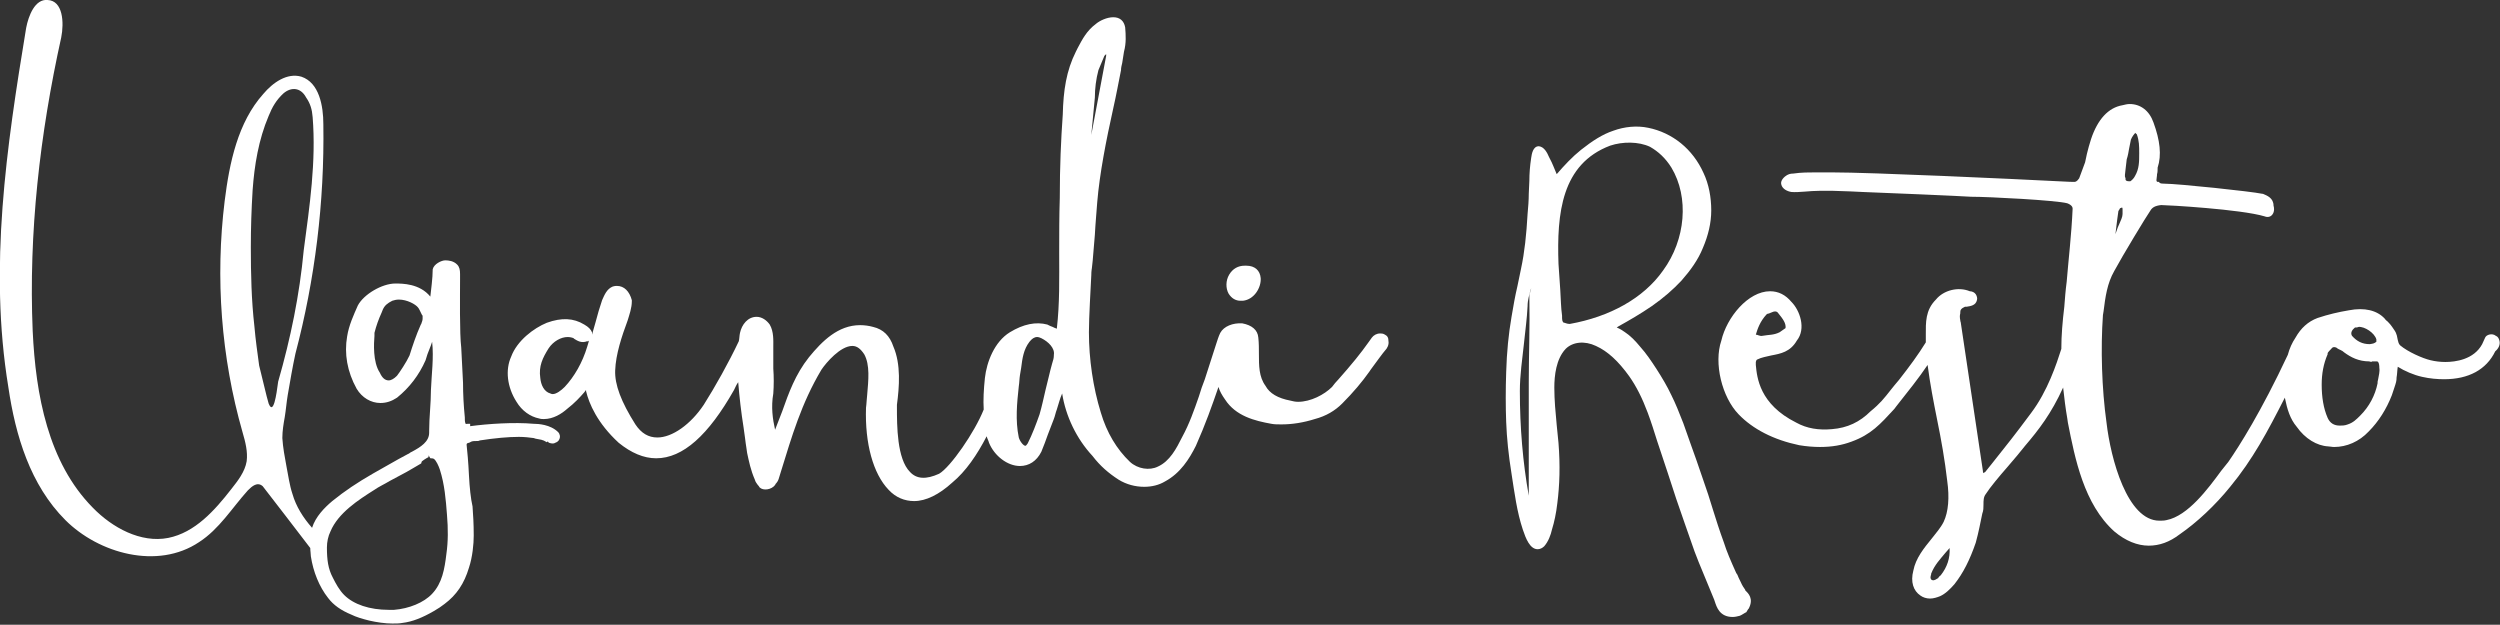
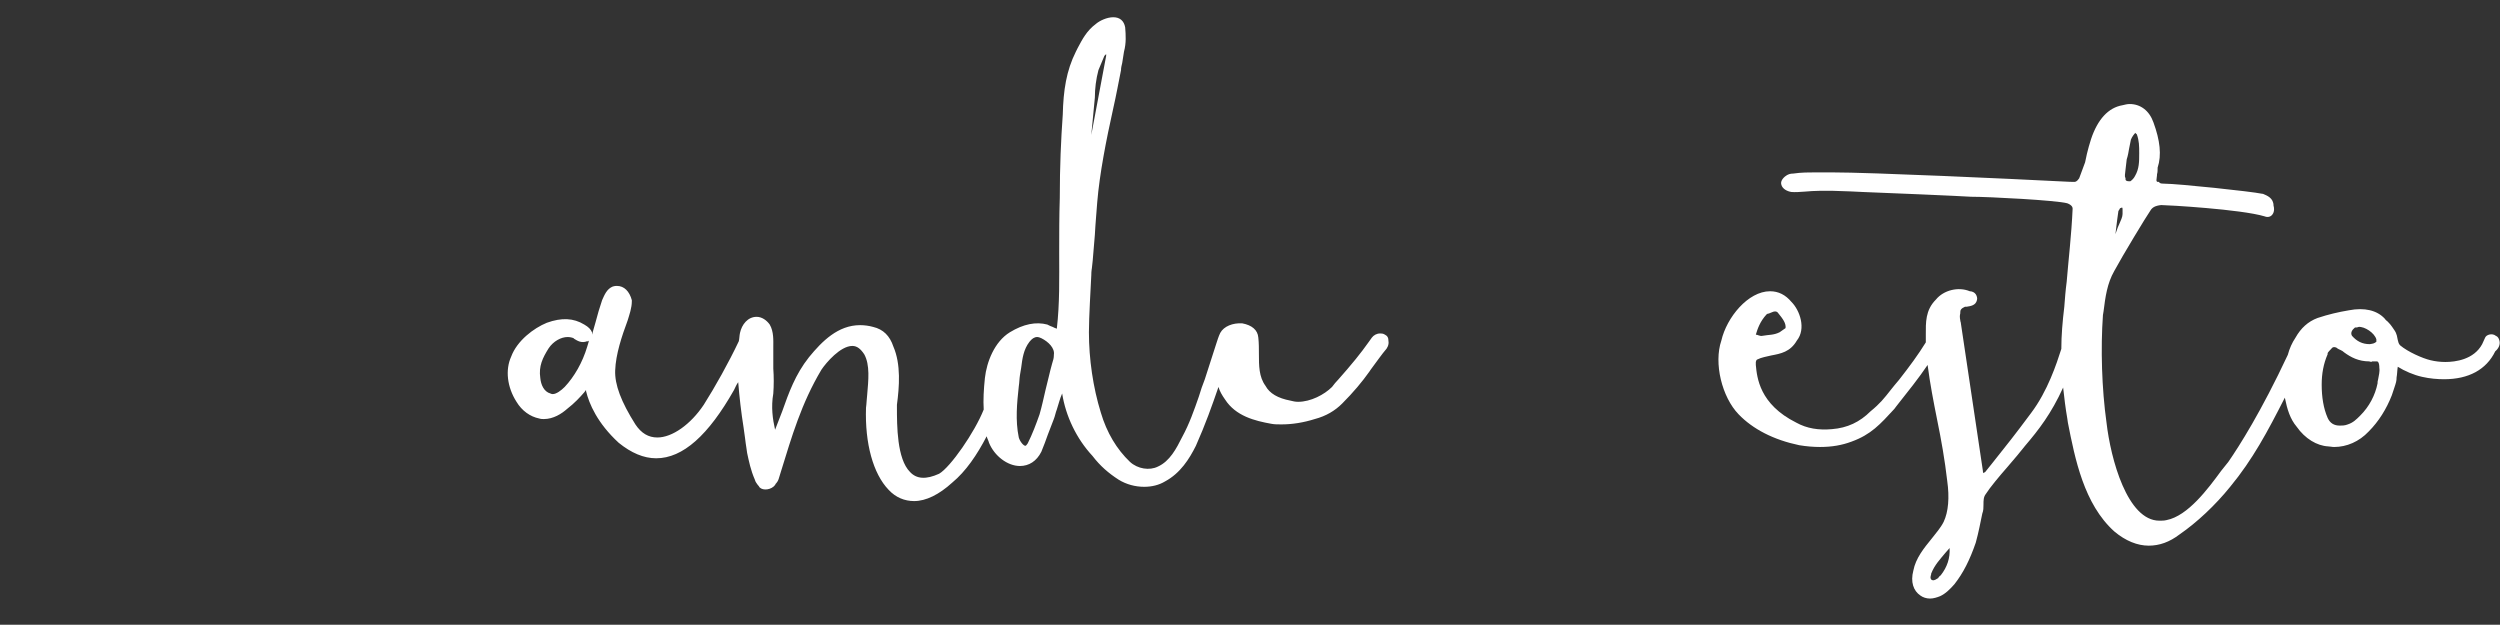
<svg xmlns="http://www.w3.org/2000/svg" version="1.1" id="Layer_1" x="0px" y="0px" viewBox="0 0 420.6 105.1" style="enable-background:new 0 0 420.6 105.1;" xml:space="preserve">
  <rect x="0" y="0" width="420.6" height="105.1" fill="#333333" stroke="none" />
  <style type="text/css">
	.st0{fill:#FFFFFF;}
</style>
  <g>
    <g>
      <path class="st0" d="M233,56.3c-0.3-0.2-0.6-0.2-0.8-0.2c-0.6,0-1.1,0.3-1.4,0.7l-0.5,0.7c-0.7,1-1.4,1.9-2.2,2.9    c-1,1.2-1.9,2.3-2.9,3.4c-0.4,0.4-0.8,0.9-1.1,1.3c-1.3,1.3-3.6,2.5-5.7,2.5c-0.5,0-0.9-0.1-1.3-0.2c-2.1-0.4-3.5-1.2-4.2-2.5    c-1.1-1.5-1.1-3.4-1.1-5.3c0-0.9,0-1.9-0.1-2.8c-0.1-1.3-1.1-2.1-2.7-2.4c-1.6-0.1-3.1,0.5-3.7,1.6c-0.3,0.6-0.5,1.3-0.7,1.9    l-1.9,5.9c-0.4,1-0.7,1.9-1,2.9c-0.8,2.3-1.6,4.6-2.8,6.8c-1,2-2.1,4.1-4.1,5c-1.4,0.7-3.4,0.4-4.7-0.8c-2.2-2.1-3.9-4.9-4.9-8.3    c-1.3-4.2-2-9-2-13.5c0-2.6,0.3-7.4,0.4-9.6c0-0.7,0.1-1.2,0.1-1.2c0.2-1.5,0.3-3.6,0.5-5.6c0.1-2,0.3-4,0.4-5.5    c0.4-4.8,1.5-10.4,2.7-15.8c0.5-2.2,0.9-4.4,1.3-6.4c0-0.4,0.1-0.8,0.2-1.2c0.1-0.6,0.2-1.2,0.3-1.9c0.4-1.5,0.3-2.8,0.2-4.1    c-0.2-1.1-0.9-1.7-2-1.7c-1.1,0-2.3,0.6-2.9,1.1c-1.6,1.2-2.3,2.6-3.1,4.1l-0.3,0.6c-1.6,3.2-2.1,6.5-2.2,10.6    c-0.3,4.2-0.5,8.7-0.5,14c-0.1,3.1-0.1,6.2-0.1,9.2c0,4.4,0.1,8.5-0.4,12.8c-0.3-0.1-0.5-0.2-0.7-0.3c-0.3-0.1-0.5-0.2-0.7-0.3    l-0.2-0.1c-1.9-0.5-4-0.1-6.3,1.3c-2.6,1.6-3.9,5-4.2,7.7c-0.2,1.9-0.3,3.7-0.2,5.3c-1.5,3.8-5.6,9.7-7.5,10.8    c-2.2,1-3.8,0.9-4.9-0.3c-2.2-2.2-2.2-7.8-2.2-10.9l0-0.4c0.4-3,0.7-6.8-0.6-9.8c-0.6-1.8-1.7-2.9-3.4-3.3    c-0.7-0.2-1.5-0.3-2.2-0.3c-3.7,0-6.4,2.7-8.6,5.4c-2.3,2.9-3.4,6-4.5,9.1c-0.4,1-0.8,2.1-1.2,3.1c-0.4-1.8-0.7-3.8-0.3-6.1    c0.1-1.4,0.1-2.8,0-4.2c0-0.7,0-1.5,0-2.3c0-0.4,0-0.8,0-1.3c0-1.1,0.1-2.6-0.6-3.8c-0.5-0.7-1.3-1.3-2.2-1.3c0,0,0,0,0,0    c-1.5,0-2.5,1.3-2.8,2.7c-0.1,0.4-0.1,1-0.2,1.4c-1.7,3.6-4,7.7-5.9,10.7c-2.2,3.3-5.3,5.5-7.8,5.5c-1.5,0-2.7-0.7-3.7-2.2    c-2.4-3.8-3.5-6.7-3.4-9.1c0.1-2.7,1.1-5.7,2.1-8.4c0.3-1,0.7-2.1,0.7-3.2l0-0.2c-0.4-1.5-1.3-2.4-2.5-2.4c-0.2,0-0.4,0-0.7,0.1    c-1,0.4-1.4,1.4-1.8,2.3c-0.4,1.2-0.8,2.5-1.1,3.7c-0.2,0.7-0.4,1.4-0.6,2.1c0-0.1,0-0.1,0-0.2l0-0.2c-0.2-0.5-0.6-0.9-1.3-1.3    c-1.8-1.1-3.8-1.2-6.3-0.3c-2.2,0.9-5,3-6,5.7c-1,2.2-0.7,5.1,0.9,7.6c0.9,1.5,2.3,2.5,3.8,2.8c0.3,0.1,0.6,0.1,0.8,0.1    c1.6,0,3-0.9,3.9-1.7c1.3-1,2.2-2,2.9-2.8c0.1-0.1,0.2-0.3,0.3-0.4c0,0.1,0,0.1,0,0.2c0.5,2.1,1.9,5.4,5.5,8.7    c2.1,1.7,4.2,2.6,6.3,2.6c4.5,0,8.8-3.9,13.1-11.5c0.2-0.4,0.4-0.9,0.7-1.3c0.2,2.5,0.5,5.1,0.9,7.6c0.2,1.2,0.3,2.4,0.5,3.6    l0.1,0.7c0.3,1.4,0.6,2.9,1.3,4.5c0.1,0.4,0.3,0.6,0.5,0.9c0.1,0.1,0.2,0.2,0.3,0.4c0.6,0.6,2,0.4,2.6-0.4l0.1-0.2    c0,0,0.1-0.1,0.1-0.1c0.1-0.1,0.3-0.4,0.4-0.7l0.4-1.3c1.8-5.8,3.4-11.4,6.8-17.1c0.8-1.2,3.2-4,5.2-4c0.8,0,1.4,0.5,2,1.4    c1,1.8,0.7,4.4,0.5,6.8c-0.1,0.8-0.1,1.5-0.2,2.2c-0.2,6,1.2,11.1,3.8,13.8c1.2,1.3,2.7,1.9,4.3,1.9c2,0,4.2-1.1,6.4-3.1    c2.3-1.9,4.2-4.7,5.8-7.8c0.1,0.4,0.3,0.7,0.4,1.1c0.9,2.2,3.1,3.9,5.2,3.9c1.5,0,2.8-0.8,3.6-2.4c0.4-1,0.8-2,1.1-2.9    c0.3-0.8,0.6-1.6,1-2.6c0.2-0.5,0.3-1.1,0.5-1.6c0.3-0.9,0.5-1.8,0.9-2.7c0.6,3.8,2.4,7.6,5.1,10.5c1.3,1.7,2.7,2.9,4.4,4    c1.3,0.8,2.8,1.2,4.3,1.2c1.3,0,2.5-0.3,3.5-0.9c2.6-1.4,4.1-3.8,5.2-6c1.6-3.6,2.7-6.7,3.8-9.9c0.2,0.7,0.6,1.4,1.1,2.1    c1.8,2.8,5,3.6,7.8,4.1c0.5,0.1,1.1,0.1,1.7,0.1c1.8,0,3.7-0.3,5.6-0.9c1.9-0.5,3.4-1.4,4.6-2.6c1.9-1.9,3.4-3.7,4.6-5.4l0.2-0.3    c0.8-1.1,2.2-3,2.4-3.2c0.4-0.4,0.7-1,0.6-1.6C233.6,56.8,233.4,56.5,233,56.3z M185.8,9.4c0.1-0.1,0.2-0.2,0.3-0.3    c0,0.1,0,0.2,0,0.3l-2.5,13.3c0.2-2.2,0.4-4.3,0.6-6.3c0-1.5,0.2-3.1,0.6-4.6L185.8,9.4z M177.3,59.7l0,0.1c0,0.4-0.1,0.8-0.3,1.4    c-0.4,1.4-0.7,2.9-1.1,4.4c-0.3,1.3-0.6,2.7-1,4.1c-0.6,1.7-1.2,3.3-2,4.9c-0.2,0.3-0.3,0.4-0.4,0.4c-0.3,0-0.9-0.7-1.1-1.4    c-0.6-2.9-0.3-5.8,0-8.6c0.1-0.6,0.1-1.3,0.2-1.9c0.1-0.4,0.1-0.8,0.2-1.2c0.2-1.6,0.4-3.1,1.4-4.4c0.4-0.5,0.8-0.8,1.3-0.8    c0.2,0,0.5,0.1,0.7,0.2C176.4,57.5,177.5,58.6,177.3,59.7z M99.1,57.3c-0.1,0.3-0.2,0.7-0.3,1c-0.8,2.7-2.2,5.1-3.8,6.8    c-0.6,0.6-1.4,1.2-2,1.2c-0.1,0-0.2,0-0.4-0.1c-1.1-0.3-1.6-1.5-1.7-2.6c-0.3-2,0.4-3.4,1.4-5c0.8-1.2,2.1-1.9,3.2-1.9    c0.4,0,0.8,0.1,1,0.2l0.1,0.1c0.5,0.3,1.2,0.8,2.2,0.4C98.9,57.5,99,57.4,99.1,57.3z" />
-       <path class="st0" d="M208.7,50.6c0.1,0,0.2,0,0.4,0c1.9-0.2,3.1-2.2,3-3.8c-0.1-1.3-1-2.1-2.4-2.1c-0.1,0-0.3,0-0.3,0    c-1.1,0-2,0.5-2.6,1.5c-0.6,1-0.6,2.3-0.1,3.2C207.2,50.2,207.9,50.6,208.7,50.6z" />
-       <path class="st0" d="M293.7,99.4c-0.1-0.1-0.1-0.1-0.1-0.2c-0.2-0.3-0.4-0.5-0.8-1.4c-0.2-0.4-0.4-0.8-0.5-1.1l-0.2-0.3    c-0.9-2-1.6-3.6-2.1-5.2c-0.7-1.9-1.3-3.8-1.8-5.4c-0.5-1.7-1.1-3.5-1.7-5.2c-0.4-1.1-0.7-2.1-1.1-3.2l-1-2.8    c-0.4-1.1-0.8-2.3-1.2-3.4c-0.7-1.8-1.3-3.3-2-4.7c-0.7-1.5-1.6-3-2.5-4.4c-0.9-1.4-1.8-2.7-2.7-3.7c-0.9-1.1-1.7-1.9-2.6-2.5    c-0.4-0.3-0.9-0.6-1.4-0.8l0.3-0.2c1.8-1,3.7-2.1,5.6-3.4c2-1.4,3.6-2.8,5-4.3c1.5-1.7,2.8-3.5,3.6-5.5c0.9-2.1,1.4-4.2,1.4-6.3    c0-2.2-0.4-4.4-1.3-6.3c-0.9-2-2.2-3.7-3.8-5c-1.6-1.3-3.5-2.2-5.5-2.6c-1.9-0.4-4-0.2-5.9,0.5c-1.8,0.6-3.5,1.7-5.4,3.2    c-1.5,1.2-2.8,2.6-4.1,4.1c-0.4-0.9-0.7-1.8-1.2-2.7l-0.1-0.2c-0.3-0.7-0.8-1.7-1.7-1.8c-1,0-1.2,1.3-1.3,2    c-0.2,1.3-0.3,2.6-0.3,3.8l-0.1,2.2c0,1.1-0.1,2.3-0.2,3.4c-0.2,3.5-0.5,6.4-1.1,9.2c-0.2,1-0.4,1.9-0.6,2.9    c-0.4,1.7-0.7,3.4-1,5.2c-0.5,2.9-0.8,5.9-0.9,9.3c-0.1,2.9-0.1,5.8,0,8.4c0.1,2.7,0.4,5.6,0.9,8.7c0.5,3.2,0.9,6.4,1.9,9.4    c0.5,1.5,1.2,3.3,2.5,3.3c0.4,0,0.8-0.2,1.1-0.5c0.7-0.8,1.1-1.9,1.3-2.8c0.4-1.3,0.7-2.7,0.9-4.4c0.4-3.1,0.5-6.4,0.2-10.2    c-0.1-1-0.2-2-0.3-3c-0.2-2.1-0.4-4.2-0.4-6.3c0-2,0.3-4.8,1.9-6.5c1.2-1.2,3.2-1.4,5.1-0.5c2,0.9,3.8,2.6,5.6,5.1    c1.2,1.7,2.2,3.7,3.1,6.1c0.6,1.6,1.1,3.2,1.6,4.8l0.5,1.5c0.9,2.7,1.8,5.4,2.7,8.2c0.9,2.6,2,5.8,3.1,8.9    c0.2,0.6,0.5,1.2,0.7,1.8c0.9,2.2,1.8,4.4,2.6,6.3c0,0.1,0.1,0.2,0.1,0.3c0.3,0.9,0.8,2.6,3,2.6c0.4,0,0.8-0.1,1.2-0.2    c0.3-0.1,1-0.6,1.1-0.6l0.3-0.5l0.1-0.1C295.1,100.7,294.1,99.8,293.7,99.4z M277.6,24.7c1.4,0.8,2.6,1.9,3.6,3.5    c3,5,2.4,12.1-1.4,17.3c-3.3,4.7-9,7.8-15.7,9c-0.5,0-0.8-0.2-0.9-0.2c0,0,0,0,0,0l-0.1,0c-0.3-0.2-0.3-0.5-0.3-1.2    c-0.2-1.4-0.2-2.8-0.3-4.3c-0.1-1.5-0.2-2.9-0.3-4.4c-0.3-8.5,0.5-16.8,8.7-19.9C273,23.8,275.7,23.8,277.6,24.7z M257.6,48.5    c0,0.4-0.3,0.8-0.3,1.3c0.1,5.4-0.1,9.8-0.1,14.5v19.1c-1-5.6-1.5-11.5-1.5-17.6c0-2.7,0.4-5.3,0.7-8.1c0.2-2,0.5-4.1,0.6-6.2    C257,50.5,257.3,49.5,257.6,48.5z" />
      <path class="st0" d="M420.5,57.3c-0.1-0.4-0.3-0.7-0.6-0.8c-0.6-0.5-1.6-0.2-1.8,0.3l-0.5,1.1c-1.4,2.6-4.5,3-6.2,3    c-0.8,0-1.7-0.1-2.5-0.3c-1.3-0.3-3.8-1.4-5.1-2.5c-0.3-0.3-0.3-0.6-0.4-0.9c-0.1-0.4-0.1-1-0.6-1.7c-0.6-0.9-0.8-1.1-1.1-1.4    c-0.1-0.1-0.3-0.2-0.5-0.5c-1.3-1.4-3.4-1.9-6-1.4c-1.8,0.3-3.5,0.7-5.3,1.3c-1.6,0.6-2.8,1.7-3.7,3.3c-0.6,0.9-1,1.8-1.3,2.9    c-4.5,9.6-8.2,15.4-10,18c-0.3,0.4-0.7,0.9-1.2,1.5c-2.2,3-5.6,7.6-9.2,8.3c-0.4,0.1-0.8,0.1-1.2,0.1c-5.4,0-8.2-10.4-8.9-16.5    c-0.8-5.7-1-12.5-0.6-18.1l0.1-0.6c0.3-2.4,0.6-4.7,1.8-6.8c1.4-2.6,5.4-9.2,6.1-10.2c0.3-0.5,0.8-0.8,1.8-0.9    c1,0,13.4,0.7,17.4,1.9c0.5,0.2,1,0.1,1.3-0.3c0.4-0.5,0.3-1.2,0.2-1.5c0-1.3-1.1-1.7-1.8-2l-0.1,0c-1.9-0.4-14.2-1.7-16.5-1.7    c-0.2,0-0.7,0-0.8-0.2l-0.1-0.1l-0.2,0c-0.1,0-0.2-0.1-0.2-0.3c0-0.3,0.1-0.6,0.1-1c0.1-0.3,0.1-0.7,0.1-1.1    c0.7-2.1,0.4-4.6-0.7-7.6c-0.7-2-2.2-3.1-4-3.1c-0.4,0-0.8,0.1-1.2,0.2c-2.4,0.4-4.2,2.4-5.3,5.7c-0.3,0.9-0.5,1.7-0.7,2.5    c-0.1,0.5-0.2,1-0.3,1.4l-1,2.7c-0.4,0.6-0.7,0.6-0.8,0.6c-0.1,0-1.1,0-2.6-0.1c-7.8-0.4-31.5-1.5-38.3-1.5c-0.4,0-0.9,0-1.3,0    c-0.4,0-0.8,0-1.3,0c-1.1,0-2.5,0-3.8,0.2c-0.5,0-0.9,0.1-1.4,0.5c-0.7,0.6-0.7,1.1-0.6,1.4c0.2,0.7,1,1.1,1.7,1.2    c1.3,0.1,3-0.2,4.8-0.2c0.8,0,1.3,0,2.1,0l3,0.1l2.1,0.1c3,0.1,16.9,0.7,18.2,0.8c3.1,0,14.4,0.6,16.2,1.1    c0.8,0.3,0.9,0.7,0.9,0.9c-0.2,4.5-0.7,8.6-1,12.3c-0.2,1.5-0.3,2.9-0.4,4.2c-0.3,2.5-0.5,4.8-0.5,7.1c-0.8,2.5-2.3,7.1-5.1,10.8    c-2.9,3.9-3.8,5-6.5,8.4l-1.2,1.5c-0.2,0.1-0.3,0.2-0.3,0.2c0,0-0.1-0.1-0.1-0.4l-3.7-24.8c0-0.2-0.1-0.3-0.1-0.5    c-0.1-0.5-0.1-0.8,0-1.2l0-0.2c0-0.3,0.1-0.6,0.8-0.9c0.1,0,0.2,0,0.3,0c0.6-0.1,1.5-0.2,1.7-1.1c0.1-0.3,0-0.7-0.2-1    c-0.2-0.3-0.6-0.5-1-0.5c-1.9-0.8-4.4-0.2-5.7,1.4c-1.8,1.8-1.7,3.9-1.7,5.9v0.4c0,0.3,0,0.6,0,0.9c-1.3,2.1-2.7,4-4.5,6.3    c-0.6,0.7-1,1.2-1.4,1.7c-1.1,1.4-1.8,2.3-3.4,3.6c-1.8,1.8-3.9,2.8-6.5,3c-2.2,0.2-4.2-0.1-6-1.1c-6.2-3.1-6.6-7.6-6.8-9.7    c0-0.2,0-0.4,0-0.5l0.1-0.3l0.1-0.1c0.8-0.4,1.6-0.5,2.4-0.7c1.6-0.3,3.2-0.6,4.3-2.5c1.6-2,0.5-5.1-0.9-6.5    c-1-1.2-2.2-1.8-3.6-1.8c-3.7,0-7.3,4.4-8.2,8.3c-1.3,3.8,0.1,9.5,2.9,12.4c2.4,2.5,5.9,4.3,10.2,5.2c1.2,0.2,2.4,0.3,3.5,0.3    c2,0,3.7-0.3,5.3-0.9c3.3-1.2,4.8-2.9,7.2-5.5l0.3-0.4c1.9-2.4,3.9-4.9,5.3-7c0.4,3.1,1,6.2,1.6,9.2c0.7,3.4,1.3,6.8,1.7,10.3    c0.4,2.8,0.2,5.2-0.6,6.9c-0.5,1-1.3,1.9-2,2.8c-1.3,1.6-2.7,3.3-3.1,5.4c-0.5,1.9,0,3.4,1.2,4.2c0.4,0.3,1,0.5,1.6,0.5    c0.6,0,1.2-0.2,1.7-0.4c0.9-0.4,1.7-1.2,2.4-2c1.5-1.9,2.6-4.1,3.6-7c0.5-1.8,0.8-3.5,1.1-4.9c0.2-0.5,0.2-1,0.2-1.5    c0-0.7,0-1.3,0.4-1.8c0.7-1.1,2.2-2.9,3.6-4.5c0.6-0.7,1.2-1.4,1.7-2c0.4-0.5,0.9-1.1,1.3-1.6c2.3-2.7,4.4-5.4,6.4-9.8    c0.2,1.8,0.4,3.5,0.7,5.2l0.1,0.7c1.2,6.1,2.7,13.7,7.8,18.3c1.9,1.6,3.9,2.4,5.8,2.4c1.8,0,3.5-0.6,5.2-1.9c2.9-2,6-4.9,8.5-8    c3.8-4.6,6.3-9.3,9.2-15c0.4,2,0.9,3.6,2,4.9c1.4,2,3.4,3.2,5.3,3.3c0.3,0,0.6,0.1,1,0.1c2.1,0,4.2-0.9,5.8-2.6    c1.7-1.7,3-3.8,3.9-6.1l0.4-1.2c0.3-0.9,0.4-1.2,0.4-1.8c0.1-0.5,0.1-1.2,0.2-1.8c1.1,0.7,2.7,1.4,4.1,1.7    c1.3,0.3,2.6,0.4,3.7,0.4c4.1,0,7.1-1.6,8.6-4.7C420.3,58.7,420.7,58,420.5,57.3z M399.1,60.8l0.8,0c0.1,0,0.4,0.1,0.4,1.1    c0.1,0.6-0.1,1.3-0.2,1.9c-0.1,0.3-0.1,0.5-0.1,0.7c-0.4,2-1.4,3.9-2.9,5.4c-0.7,0.7-1.2,1.2-2.1,1.5c-0.5,0.2-0.9,0.2-1.4,0.2    c-0.9,0-1.6-0.4-2-1.3c-0.7-1.6-1-3.5-1-5.6c0-1.8,0.3-3.5,1-5.1l0-0.2c0,0,0.1-0.2,0.5-0.6l0.1-0.1c0.2-0.3,0.4-0.3,0.5-0.3    c0.1,0,0.2,0,0.4,0.1c0.2,0.2,0.5,0.3,0.7,0.4c0.2,0.1,0.4,0.2,0.6,0.4c1.1,0.8,2.4,1.5,4.2,1.5C398.9,60.9,399,60.9,399.1,60.8z     M396.2,55.1c0.2,0,0.4,0,0.6-0.1c1-0.1,2.7,1,3,2.1c0,0.1,0,0.3,0,0.4c-0.4,0.3-0.5,0.3-1.1,0.4l0,0c-1.3,0-2.2-0.5-3-1.4    C395.4,56,395.7,55.5,396.2,55.1z M357.1,35.3V36c0,0.5-0.3,1.1-0.6,1.8c-0.3,0.6-0.4,1.1-0.6,1.6c0.2-1.6,0.4-3.4,0.5-3.9    c0.3-0.4,0.2-0.5,0.4-0.5C357.1,34.8,357.1,35,357.1,35.3z M359.5,22.6c0.4,1.1,0.4,2,0.4,3.2c0,1.4,0,2.6-0.7,3.8    c-0.2,0.4-0.5,0.7-0.8,0.9c-0.1,0-0.2,0-0.2,0c-0.5,0-0.6-0.2-0.6-0.3l0-0.2c0-0.1-0.1-0.2-0.1-0.3l0-0.3c0-0.2,0.2-1.6,0.3-2.6    c0.2-0.6,0.3-1.2,0.4-1.8c0.1-0.5,0.2-1,0.3-1.5c0.2-0.5,0.5-0.9,0.8-1.2C359.2,22.4,359.3,22.4,359.5,22.6z M328,92.2    c0.1,1.7-0.4,3.2-1.5,4.6c-0.2,0.1-0.3,0.3-0.4,0.4c0,0.1-0.1,0.1-0.1,0.1c-0.6,0.4-0.8,0.4-1.1,0.2c-0.2-0.3-0.1-0.5,0-0.9l0-0.1    c0.6-1.5,1.5-2.4,2.4-3.5C327.6,92.7,327.8,92.4,328,92.2z M296.5,56.5c-0.4,0.1-0.8-0.2-1.1-0.2c0,0,0,0,0,0    c0.3-1,0.7-2.2,1.8-3.4c0.2-0.2,0.4-0.1,0.5-0.2c0.2-0.1,0.3-0.1,0.5-0.2c0.2-0.1,0.3-0.1,0.5-0.1c0.1,0,0.1,0,0.3,0.1l0.1,0.1    c0.9,1.1,1.4,1.8,1.3,2.6l-1,0.7C298.4,56.4,297.6,56.3,296.5,56.5z" />
-       <path class="st0" d="M89.8,71.3c-3.3-0.3-7.7,0-10.7,0.4v-0.4h-0.4c-0.2,0-0.4,0.1-0.4-0.1c-0.1-0.3-0.1-0.5-0.1-1    c-0.2-2-0.3-3.9-0.3-5.8c-0.1-1.9-0.2-3.9-0.3-5.9c-0.3-2.4-0.2-9-0.2-11.5l0-0.9c0-0.7-0.1-1.2-0.5-1.6c-0.6-0.6-1.4-0.7-2-0.7    c-0.6,0-1.9,0.6-2.1,1.5c0,1.5-0.3,3.6-0.4,4.6c-1.8-2.2-4.7-2.2-5.9-2.2c-2.2,0-5.3,1.8-6.3,3.7c-0.7,1.6-1.5,3.3-1.8,5.2    c-0.5,2.9,0,5.9,1.6,8.8c0.9,1.5,2.4,2.4,4,2.4c1,0,1.9-0.3,2.8-0.9c2.1-1.7,3.7-3.8,4.8-6.3c0.2-0.7,0.4-1.3,0.7-2    c0.1-0.3,0.3-0.7,0.4-1.1c0.3,2.7-0.1,5.5-0.2,8.1c0,2.3-0.3,4.6-0.3,6.9v0.3c0,1.5-1.4,2.4-2.9,3.2c-0.3,0.1-0.4,0.3-0.7,0.4    c-2.1,1.1-3.9,2.2-5.9,3.3c-2.6,1.5-4.7,2.9-6.8,4.6c-1.3,1.1-2.8,2.6-3.4,4.5c-1.5-1.7-2.7-3.6-3.3-5.7c-0.5-1.5-0.7-3.1-1-4.6    c-0.3-1.6-0.6-3.2-0.7-4.8c0-1.2,0.2-2.4,0.4-3.5c0.2-1.2,0.3-2.5,0.5-3.7c0.4-2.3,0.8-4.7,1.3-7C53,47,54.6,34,54.4,20.9    c0-3.1-0.7-7-3.7-8c-2.4-0.7-4.8,1-6.4,2.9c-4.3,4.8-5.7,11.6-6.5,18c-1.6,13-0.6,26.3,3,38.9c0.5,1.7,0.9,3.3,0.7,4.9    c-0.3,1.8-1.5,3.3-2.6,4.7c-2.8,3.6-6.1,7.3-10.6,8.2c-4.6,0.9-9.4-1.7-12.7-5.1c-7.5-7.6-9.6-19-10.1-29.7    C4.8,39.2,6.7,22.6,10.3,6.3C10.8,3.8,10.6,0.1,8,0C5.9-0.2,4.8,2.6,4.4,4.7c-3.3,20-6.3,40.3-3,60.4c1.2,8.2,3.7,16.5,9.6,22.4    c5.6,5.6,15.5,8.4,22.5,3.7c3.4-2.2,5.5-5.7,8.2-8.7c0.7-0.7,1.6-1.5,2.5-0.7c0.1,0.1,7.4,9.6,8,10.4c0,0.5,0.1,1,0.1,1.4    c0.4,2.6,1.4,5.1,2.9,7c0.9,1.2,2.2,2.1,3.9,2.8c0.8,0.4,1.8,0.7,3,1c1.3,0.3,2.7,0.5,3.9,0.5c0.6,0,1.2,0,1.7-0.1    c1.7-0.2,3.4-0.9,5.3-2c0.7-0.4,1.3-0.8,1.8-1.2c2-1.5,3.3-3.4,4.1-6.1c0.6-1.8,0.8-4,0.8-5.4c0-2.1-0.1-3.4-0.2-4.9    C79.2,83.9,79,82,78.9,80c-0.1-2.2-0.3-4.3-0.4-5.2c0-0.2,0.2-0.3,0.4-0.3l0.2-0.1c0.3-0.2,0.6-0.2,1-0.2c0.2,0,0.5,0,0.6-0.1    c2.6-0.4,4.8-0.6,6.6-0.6c0.9,0,1.8,0.1,2.5,0.2l0.3,0.1c0.9,0.2,1.1,0.1,1.9,0.6l0.1-0.1h0.1c0,0,0.1,0.2,0.2,0.2    c0.3,0.1,0.7,0.2,1,0c0.3-0.1,0.6-0.3,0.7-0.6c0.2-0.4,0.1-0.9-0.2-1.2C92.6,71.4,90.5,71.3,89.8,71.3z M45.2,67.9    c-0.3-0.9-1.3-5.3-1.6-6.4c-0.3-2.2-0.6-4.3-0.8-6.6c-0.5-4.4-0.6-8.8-0.6-13.3c0-3.3,0.1-6.3,0.3-9.6c0.3-4.2,1-8.5,2.7-12.5    c0.6-1.5,1.3-2.7,2.5-3.8c1.3-1.1,2.9-1,3.8,0.7c0.7,1,1,2,1.1,3.3c0.6,7.5-0.5,14.9-1.5,22.4c-0.7,7.5-2.2,14.8-4.3,22.1    C46.5,66.5,46,69.9,45.2,67.9z M72.1,76.6l0.3,0.5c0.2,0,0.4,0,0.6,0.1c0.4,0.3,0.8,1.2,1,1.8c0.8,2.5,1,5,1.2,7.6    c0.2,2.4,0.2,4.5-0.1,6.6c-0.3,2.5-0.7,4.9-2.4,6.7c-1.4,1.5-3.9,2.5-6.4,2.7c-0.3,0-0.6,0-0.9,0c-3.2,0-5.9-0.9-7.5-2.5    c-0.8-0.8-1.4-1.9-1.9-2.9c-0.8-1.5-1-3-1-5.1c0-0.9,0.2-1.9,0.6-2.7c1.3-3.1,4.7-5.3,7.4-7c0.7-0.5,1.6-0.9,2.6-1.5    c0.9-0.5,1.9-1,2.8-1.5c0.9-0.5,1.7-1,2.4-1.4c0.2-0.1,0-0.2,0.2-0.4c0.5-0.4,1.1-0.7,1.1-0.7V76.6L72.1,76.6z M63,56.5    c0-0.2,0-0.4,0-0.5c0.3-1.2,0.7-2.3,1.2-3.4l0.2-0.5c0.3-0.7,0.8-1.1,1.6-1.5c0.3-0.1,0.7-0.2,1.1-0.2c1.4,0,2.8,0.8,3.2,1.3    c0.2,0.2,0.4,0.7,0.7,1.3l0.1,0.1c0,0.1,0,0.3,0,0.5c0,0.3-0.1,0.5-0.2,0.8c0,0.1-0.1,0.2-0.1,0.2c-0.8,1.8-1.4,3.6-1.9,5.2    c-0.5,1.1-1.7,2.9-2.1,3.4l-0.1,0.1c-0.4,0.4-0.9,0.7-1.3,0.7c-0.6,0-1.1-0.4-1.5-1.3C62.7,60.9,62.9,57.7,63,56.5z" />
    </g>
  </g>
</svg>